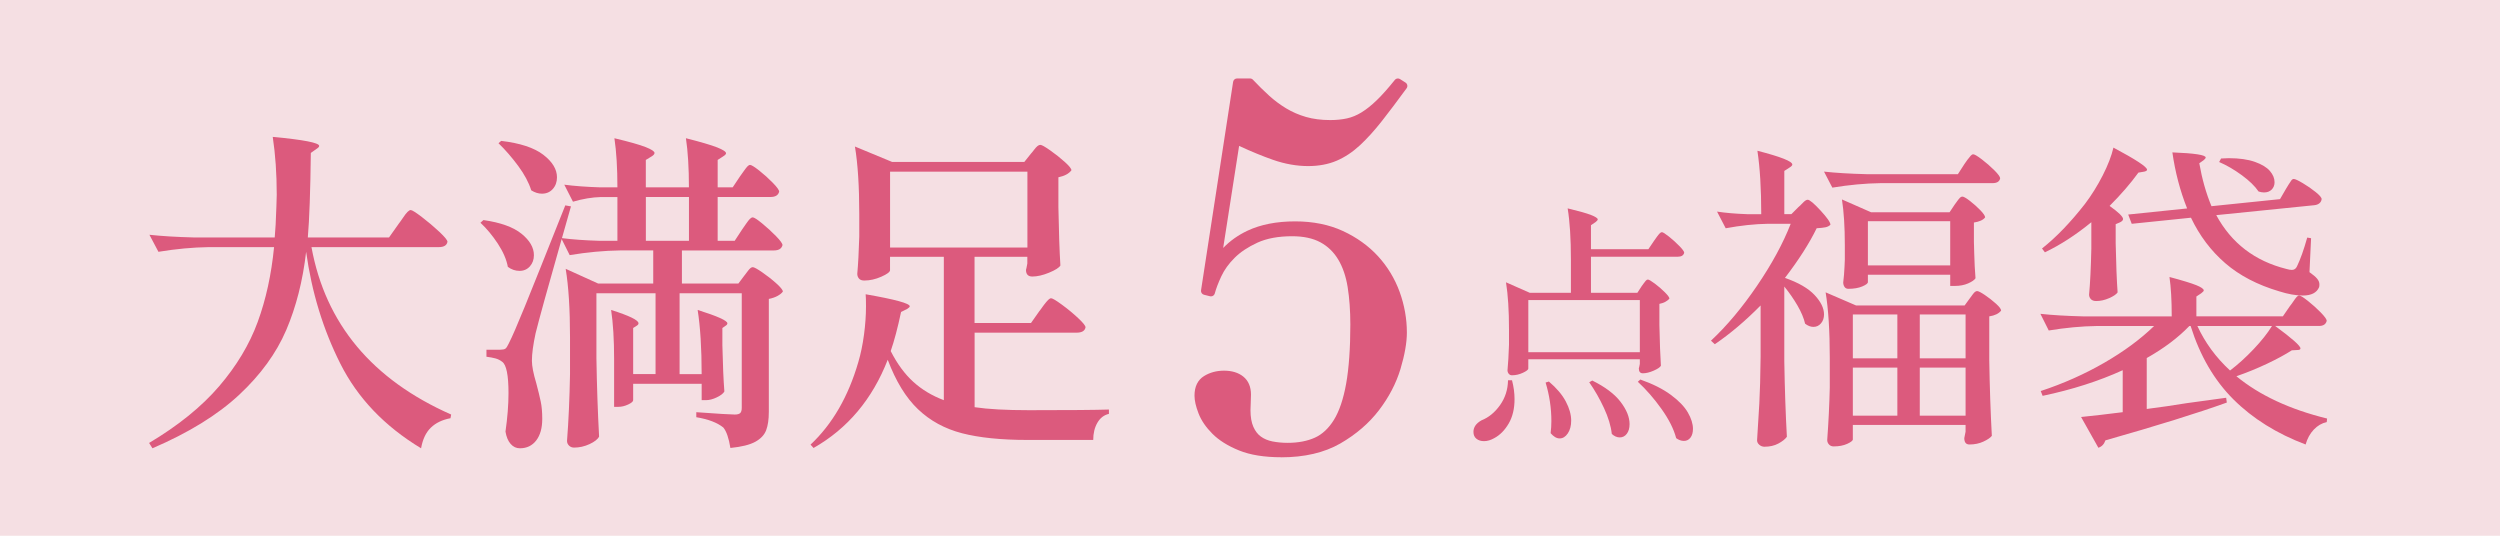
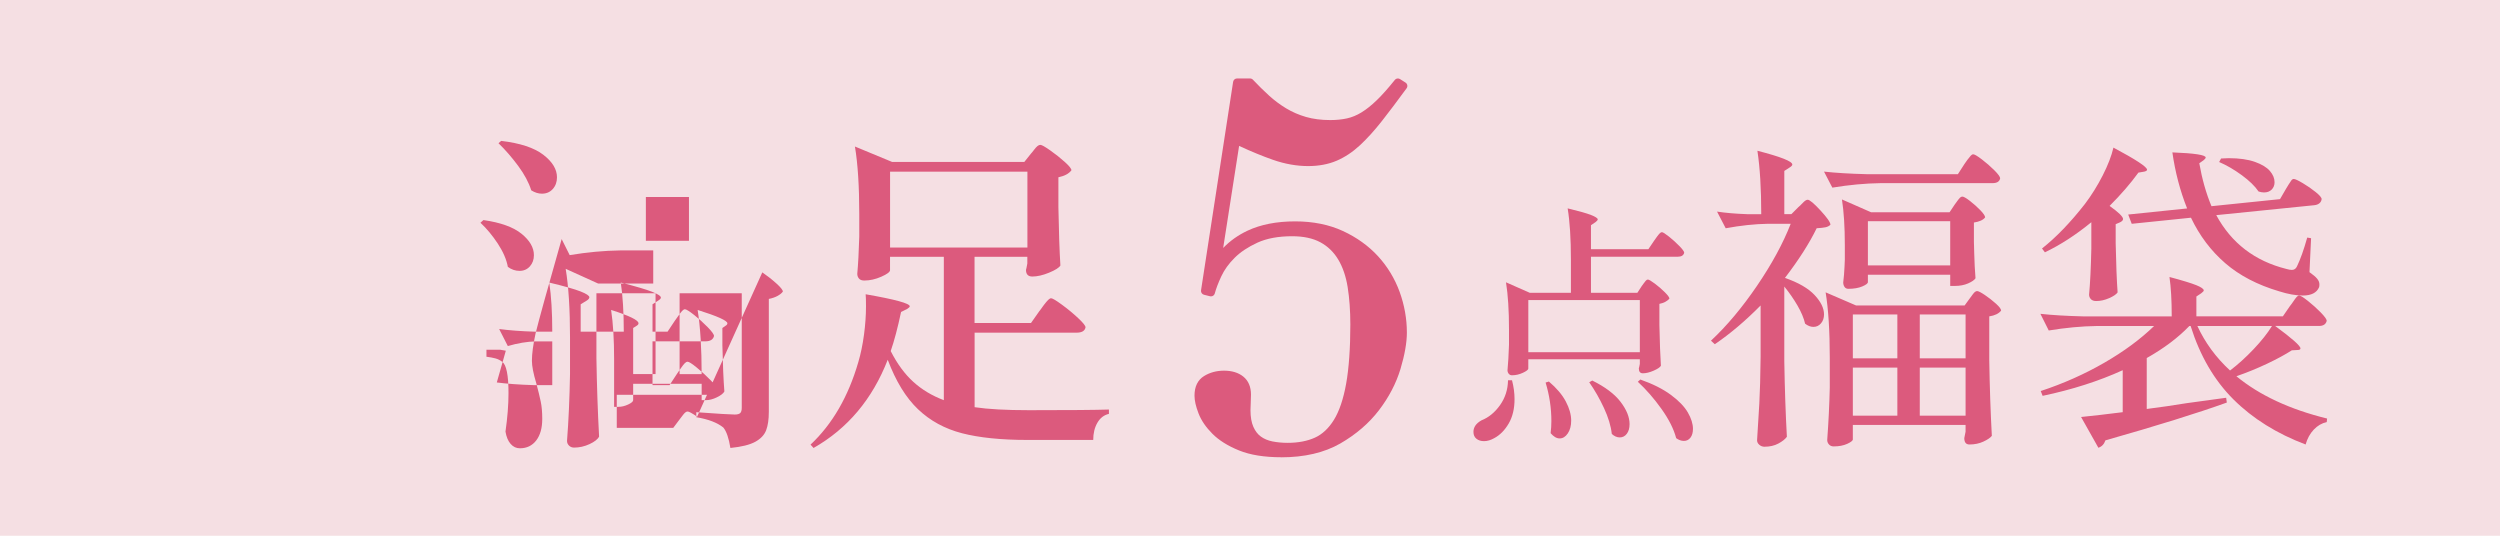
<svg xmlns="http://www.w3.org/2000/svg" id="_レイヤー_2" viewBox="0 0 140 30">
  <defs>
    <style>.cls-1{fill:#dc5a7d;}.cls-1,.cls-2{stroke-width:0px;}.cls-2{fill:#f5dfe3;}</style>
  </defs>
  <g id="design">
    <rect class="cls-2" width="140" height="30" />
-     <path class="cls-1" d="m22.326,12.53c.062-.075.143-.187.243-.337.1-.15.184-.259.253-.327.069-.068.128-.103.178-.103.075,0,.284.131.627.393s.667.537.973.823c.306.287.458.474.458.561-.037.2-.2.299-.486.299h-7.13c.786,4.292,3.393,7.417,7.822,9.375l-.037.206c-.462.087-.83.265-1.104.533-.275.268-.455.652-.543,1.151-2.046-1.235-3.552-2.813-4.519-4.734-.967-1.921-1.606-4.011-1.918-6.269-.187,1.622-.559,3.081-1.113,4.379-.555,1.297-1.435,2.507-2.638,3.63-1.204,1.123-2.823,2.121-4.856,2.994l-.187-.299c1.634-.973,2.941-2.03,3.92-3.172.979-1.142,1.7-2.342,2.161-3.602.462-1.26.767-2.657.917-4.192h-3.668c-.886.013-1.822.1-2.807.262l-.505-.954c.686.075,1.515.125,2.489.15h4.528c.038-.374.069-.954.094-1.74l.019-.655c0-1.173-.075-2.252-.224-3.237,1.734.162,2.601.331,2.601.505,0,.05-.05.106-.15.168l-.318.225c-.025,2.146-.081,3.724-.168,4.734h4.547l.543-.767Z" />
-     <path class="cls-1" d="m28.439,14.944c-.075-.412-.262-.845-.561-1.3s-.624-.845-.973-1.17l.168-.15c.96.137,1.672.393,2.133.767s.693.774.693,1.198c0,.25-.075.458-.225.627s-.343.253-.58.253-.455-.075-.655-.225Zm14.25.309c.281.194.543.399.786.618.243.218.365.371.365.458-.062.087-.162.168-.299.243-.137.075-.299.131-.487.168v6.325c0,.424-.05.767-.15,1.029-.1.262-.303.477-.608.646-.306.168-.77.284-1.394.346-.088-.549-.219-.929-.393-1.142-.337-.275-.842-.468-1.516-.58v-.281c1.21.087,1.927.131,2.152.131.15,0,.252-.028.308-.084.056-.056.085-.153.085-.29v-6.418h-3.481v4.528h1.235c0-1.447-.075-2.644-.224-3.593,1.11.35,1.665.599,1.665.749,0,.05-.031.093-.093.131l-.187.131v.973c.025,1.098.062,1.959.112,2.582-.062.112-.203.222-.421.327-.218.106-.421.159-.608.159h-.243v-.917h-3.836v.917c0,.075-.094.156-.281.243-.187.088-.368.131-.543.131h-.243v-2.676c0-1.085-.056-2.002-.168-2.751,1.023.325,1.534.574,1.534.749,0,.05-.031.093-.093.131l-.206.131v2.582h1.254v-4.528h-3.312v3.63c.025,1.547.075,3.013.15,4.397-.075.15-.252.29-.533.421s-.571.196-.87.196c-.112,0-.206-.037-.281-.112-.075-.075-.112-.162-.112-.262.087-1.123.143-2.37.168-3.743v-2.058c0-1.572-.081-2.85-.243-3.836l1.815.823h3.088v-1.853h-1.872c-.886.013-1.821.1-2.807.262l-.449-.898c-.786,2.757-1.272,4.516-1.46,5.277-.137.636-.206,1.148-.206,1.535,0,.299.081.718.243,1.254.112.424.196.771.252,1.039.056.268.084.589.084.964,0,.511-.112.914-.337,1.207-.225.293-.53.44-.917.44-.2,0-.372-.081-.515-.243-.144-.162-.24-.393-.29-.692.112-.786.169-1.503.169-2.152,0-1.011-.119-1.597-.356-1.759-.112-.087-.237-.15-.374-.187-.137-.038-.306-.068-.505-.094v-.393h.767c.137,0,.234-.019.29-.056.056-.038.121-.137.196-.299.174-.337.474-1.026.898-2.068.424-1.041,1.179-2.928,2.264-5.66l.318.056-.505,1.778c.573.075,1.272.125,2.096.15h1.01v-2.451h-.917c-.499.013-1.023.1-1.572.262l-.486-.954c.561.075,1.235.125,2.021.15h.954c0-1.085-.056-2.002-.168-2.751.836.2,1.419.365,1.75.496.331.131.496.24.496.327,0,.063-.05.125-.15.187l-.337.206v1.534h2.414c0-1.085-.056-2.002-.168-2.751.835.212,1.419.384,1.75.515.33.131.496.24.496.327,0,.05-.05.106-.15.168l-.318.206v1.534h.842l.412-.617c.037-.05.1-.137.187-.262.087-.125.159-.218.215-.281.056-.062.109-.094.159-.094.075,0,.246.106.515.318.268.212.521.44.758.683.237.243.356.409.356.496-.05.2-.212.299-.487.299h-2.957v2.451h.955l.43-.655c.062-.087.134-.19.215-.309.081-.118.15-.206.206-.262.056-.056.109-.084.159-.084.075,0,.249.112.524.337.275.225.533.462.777.711.243.25.365.418.365.505-.05.2-.212.299-.487.299h-5.146v1.853h3.162l.337-.449c.05-.062.121-.156.215-.281s.178-.187.252-.187c.075,0,.253.097.533.29Zm-13.669-5.96c-.35-.474-.717-.898-1.104-1.272l.15-.131c1.06.125,1.846.383,2.358.776.511.393.767.814.767,1.263,0,.262-.078.48-.234.655-.156.175-.359.262-.608.262-.2,0-.399-.062-.599-.187-.137-.437-.38-.892-.73-1.366Zm7.148,1.74v2.451h2.414v-2.451h-2.414Z" />
+     <path class="cls-1" d="m28.439,14.944c-.075-.412-.262-.845-.561-1.3s-.624-.845-.973-1.17l.168-.15c.96.137,1.672.393,2.133.767s.693.774.693,1.198c0,.25-.075.458-.225.627s-.343.253-.58.253-.455-.075-.655-.225Zm14.25.309c.281.194.543.399.786.618.243.218.365.371.365.458-.062.087-.162.168-.299.243-.137.075-.299.131-.487.168v6.325c0,.424-.05.767-.15,1.029-.1.262-.303.477-.608.646-.306.168-.77.284-1.394.346-.088-.549-.219-.929-.393-1.142-.337-.275-.842-.468-1.516-.58v-.281c1.21.087,1.927.131,2.152.131.15,0,.252-.028.308-.084.056-.056.085-.153.085-.29v-6.418h-3.481v4.528h1.235c0-1.447-.075-2.644-.224-3.593,1.11.35,1.665.599,1.665.749,0,.05-.031.093-.093.131l-.187.131v.973c.025,1.098.062,1.959.112,2.582-.062.112-.203.222-.421.327-.218.106-.421.159-.608.159h-.243v-.917h-3.836v.917c0,.075-.094.156-.281.243-.187.088-.368.131-.543.131h-.243v-2.676c0-1.085-.056-2.002-.168-2.751,1.023.325,1.534.574,1.534.749,0,.05-.031.093-.093.131l-.206.131v2.582h1.254v-4.528h-3.312v3.63c.025,1.547.075,3.013.15,4.397-.075.15-.252.29-.533.421s-.571.196-.87.196c-.112,0-.206-.037-.281-.112-.075-.075-.112-.162-.112-.262.087-1.123.143-2.37.168-3.743v-2.058c0-1.572-.081-2.85-.243-3.836l1.815.823h3.088v-1.853h-1.872c-.886.013-1.821.1-2.807.262l-.449-.898c-.786,2.757-1.272,4.516-1.46,5.277-.137.636-.206,1.148-.206,1.535,0,.299.081.718.243,1.254.112.424.196.771.252,1.039.056.268.084.589.084.964,0,.511-.112.914-.337,1.207-.225.293-.53.44-.917.44-.2,0-.372-.081-.515-.243-.144-.162-.24-.393-.29-.692.112-.786.169-1.503.169-2.152,0-1.011-.119-1.597-.356-1.759-.112-.087-.237-.15-.374-.187-.137-.038-.306-.068-.505-.094v-.393h.767l.318.056-.505,1.778c.573.075,1.272.125,2.096.15h1.01v-2.451h-.917c-.499.013-1.023.1-1.572.262l-.486-.954c.561.075,1.235.125,2.021.15h.954c0-1.085-.056-2.002-.168-2.751.836.2,1.419.365,1.75.496.331.131.496.24.496.327,0,.063-.05.125-.15.187l-.337.206v1.534h2.414c0-1.085-.056-2.002-.168-2.751.835.212,1.419.384,1.75.515.33.131.496.24.496.327,0,.05-.05.106-.15.168l-.318.206v1.534h.842l.412-.617c.037-.05.1-.137.187-.262.087-.125.159-.218.215-.281.056-.062.109-.094.159-.094.075,0,.246.106.515.318.268.212.521.44.758.683.237.243.356.409.356.496-.05.2-.212.299-.487.299h-2.957v2.451h.955l.43-.655c.062-.087.134-.19.215-.309.081-.118.15-.206.206-.262.056-.056.109-.084.159-.084.075,0,.249.112.524.337.275.225.533.462.777.711.243.25.365.418.365.505-.05.2-.212.299-.487.299h-5.146v1.853h3.162l.337-.449c.05-.062.121-.156.215-.281s.178-.187.252-.187c.075,0,.253.097.533.29Zm-13.669-5.96c-.35-.474-.717-.898-1.104-1.272l.15-.131c1.06.125,1.846.383,2.358.776.511.393.767.814.767,1.263,0,.262-.078.48-.234.655-.156.175-.359.262-.608.262-.2,0-.399-.062-.599-.187-.137-.437-.38-.892-.73-1.366Zm7.148,1.74v2.451h2.414v-2.451h-2.414Z" />
    <path class="cls-1" d="m58.228,17.396c.05-.075.125-.178.224-.309s.181-.228.243-.29c.062-.062.118-.094.168-.094.075,0,.275.119.599.356.324.237.627.486.907.748.281.262.421.437.421.524-.037.2-.206.299-.505.299h-5.707v4.173c.748.112,1.765.168,3.05.168,2.233,0,3.724-.012,4.472-.037v.243c-.275.063-.49.228-.645.496-.156.268-.234.589-.234.964h-3.686c-1.472,0-2.692-.125-3.658-.374-.967-.25-1.79-.699-2.47-1.347-.68-.648-1.244-1.572-1.694-2.769-.861,2.208-2.245,3.855-4.154,4.94l-.169-.187c1.223-1.148,2.115-2.688,2.676-4.622.137-.461.243-.973.318-1.534.075-.561.112-1.091.112-1.591,0-.312-.006-.536-.019-.674,1.647.287,2.47.512,2.47.674,0,.038-.05.087-.15.15l-.337.168c-.187.886-.381,1.616-.58,2.189.362.711.782,1.285,1.263,1.721.48.437,1.051.78,1.712,1.029v-8.028h-3.013v.748c0,.1-.162.222-.486.365-.325.144-.643.215-.955.215-.137,0-.237-.037-.299-.112-.062-.075-.094-.162-.094-.262.05-.549.087-1.247.112-2.096v-1.235c0-1.559-.081-2.826-.243-3.799l2.077.861h7.41l.374-.468c.037-.037.094-.106.168-.206.075-.1.141-.171.196-.215.056-.044.109-.065.159-.065.075,0,.259.103.552.309.293.206.564.421.814.646.249.224.374.381.374.468-.137.187-.381.318-.73.393v1.684c.025,1.372.062,2.458.112,3.256-.075.125-.287.259-.636.402-.35.144-.661.215-.936.215-.237,0-.355-.125-.355-.374.012-.025.037-.143.075-.355v-.374h-2.956v3.705h3.162l.487-.692Zm-8.384-7.784v4.248h7.691v-4.248h-7.691Z" />
    <path class="cls-1" d="m84.673,21.295c.094.365.141.716.141,1.052,0,.543-.11,1.001-.33,1.375-.22.374-.489.646-.807.814-.196.112-.388.168-.575.168-.168,0-.309-.044-.421-.133-.112-.089-.168-.217-.168-.386,0-.262.15-.477.449-.646.402-.159.748-.442,1.038-.849.29-.407.44-.872.449-1.396h.225Zm7.256-5.263c.037-.047.075-.098.112-.154s.077-.107.12-.154c.042-.047.081-.07.119-.07.056,0,.185.075.386.225.201.15.388.311.562.484.173.173.26.293.26.358-.131.15-.318.248-.562.295v1.179c.019.954.047,1.717.084,2.288-.047.084-.182.176-.407.274-.225.098-.426.147-.604.147-.15,0-.225-.093-.225-.281.009-.009.028-.089.056-.239v-.267h-6.245v.519c0,.066-.101.145-.302.239-.201.094-.405.14-.611.14-.075,0-.136-.028-.182-.084s-.07-.121-.07-.196c.037-.383.065-.861.084-1.432v-.856c0-1.057-.056-1.937-.168-2.639l1.333.589h2.302v-1.852c0-1.179-.061-2.138-.182-2.877.626.15,1.064.274,1.312.372.248.098.372.18.372.246,0,.038-.042.089-.126.154l-.253.168v1.347h3.214l.323-.477c.037-.056.089-.129.155-.218.065-.089.119-.154.161-.196.042-.042.081-.063.119-.063.056,0,.187.082.393.246.206.164.4.339.582.526.183.187.274.314.274.379-.037.15-.159.224-.365.224h-4.856v2.021h2.597l.238-.365Zm-.098,3.691v-2.919h-6.245v2.919h6.245Zm-5.094,1.642c.43.365.746.737.947,1.116.201.379.302.737.302,1.074,0,.29-.063.529-.19.716s-.278.281-.456.281c-.168,0-.337-.098-.505-.295.028-.225.042-.449.042-.674,0-.73-.108-1.45-.323-2.161l.182-.056Zm2.428-.056c.72.356,1.249.753,1.586,1.193.337.44.505.856.505,1.249,0,.224-.051.405-.154.54-.103.136-.234.204-.393.204s-.309-.066-.449-.196c-.047-.44-.192-.921-.435-1.446-.243-.524-.519-1.006-.828-1.446l.169-.098Zm2.694-.056c.692.243,1.261.529,1.705.856.444.328.763.657.955.989.192.332.287.639.287.919,0,.206-.047.37-.14.491-.094.122-.216.183-.365.183s-.295-.052-.435-.154c-.131-.505-.405-1.05-.821-1.635-.417-.585-.859-1.092-1.326-1.523l.14-.126Z" />
    <path class="cls-1" d="m71.743,25.606c-.94,0-1.733-.128-2.356-.381-.623-.252-1.125-.566-1.491-.933-.365-.365-.628-.749-.779-1.143-.151-.393-.225-.717-.225-.992,0-.51.182-.881.54-1.101.324-.199.698-.299,1.111-.299.442,0,.806.111,1.078.329.288.231.434.572.434,1.015,0,.134-.005.288-.014.46-.01.165-.014.301-.014.41,0,.379.055.693.163.935.106.238.244.416.419.542.179.13.396.221.644.271.266.053.553.08.855.08.584,0,1.096-.097,1.522-.289.415-.186.774-.521,1.068-.995.302-.488.532-1.17.686-2.028.156-.875.235-1.99.235-3.315,0-.769-.051-1.474-.151-2.098-.098-.604-.277-1.126-.533-1.549-.249-.413-.585-.736-.996-.958-.415-.224-.946-.338-1.579-.338-.77,0-1.423.121-1.943.359-.525.241-.957.528-1.282.854-.326.325-.575.672-.742,1.031-.173.374-.296.697-.365.96-.026.099-.116.164-.214.164-.018,0-.035-.002-.054-.007l-.337-.084c-.11-.028-.182-.135-.165-.248l1.797-11.677c.017-.108.109-.187.219-.187h.729c.062,0,.119.025.161.07.295.314.596.609.899.886.298.271.621.512.962.718.337.204.711.366,1.112.482.398.115.854.174,1.356.174.339,0,.653-.031.935-.093.274-.06.549-.173.816-.337.275-.169.565-.4.859-.686.298-.288.636-.668,1.006-1.13.044-.054.107-.083.173-.083.041,0,.082.011.119.034l.309.197c.051.033.087.085.098.146.012.06-.002.122-.038.171-.507.695-.968,1.305-1.38,1.831-.416.53-.83.987-1.23,1.359-.411.382-.854.674-1.312.87-.466.198-1,.298-1.589.298-.64,0-1.302-.117-1.967-.349-.578-.201-1.217-.464-1.902-.781l-.892,5.715c.38-.394.833-.717,1.354-.963.737-.349,1.638-.526,2.678-.526,1,0,1.9.182,2.675.54.772.358,1.434.833,1.965,1.412.53.579.938,1.251,1.21,1.997.269.742.405,1.508.405,2.279,0,.561-.121,1.248-.359,2.042-.242.8-.646,1.575-1.201,2.302-.559.732-1.289,1.36-2.17,1.868-.892.513-2.006.773-3.311.773Z" />
    <path class="cls-1" d="m99.921,20.246c.024,1.483.072,2.888.144,4.215-.096.132-.254.257-.476.377-.221.119-.482.179-.78.179-.107,0-.203-.036-.287-.108-.084-.072-.126-.156-.126-.251.048-.706.09-1.39.126-2.054s.06-1.534.072-2.61v-2.888c-.849.861-1.704,1.585-2.565,2.17l-.215-.197c.885-.825,1.742-1.847,2.574-3.067.831-1.22,1.462-2.379,1.892-3.48h-1.273c-.741.012-1.531.096-2.368.251l-.484-.933c.467.072,1.028.12,1.686.144h.789c0-1.423-.072-2.607-.215-3.551,1.303.335,1.955.592,1.955.771,0,.048-.048.102-.143.161l-.305.197v2.421h.395l.394-.395c.06-.048.144-.128.251-.242.108-.113.197-.17.269-.17.108,0,.347.2.718.601.37.401.556.667.556.798-.072.072-.164.12-.278.143-.114.024-.278.042-.493.054-.407.837-.998,1.764-1.776,2.78.753.263,1.306.583,1.659.96.353.377.529.739.529,1.085,0,.204-.057.371-.171.502-.114.132-.254.197-.422.197-.156,0-.311-.06-.466-.179-.072-.311-.215-.652-.43-1.022-.216-.37-.461-.723-.736-1.058v4.197Zm10.08-11.049c.036-.06.093-.14.17-.242.078-.101.141-.179.188-.233.048-.054.096-.081.144-.081.072,0,.233.096.484.287.251.192.484.395.699.61.215.215.323.365.323.449-.036.179-.179.269-.43.269h-6.277c-.849.012-1.746.096-2.691.251l-.466-.897c.657.072,1.453.12,2.385.144h5.112l.359-.556Zm-6.242,15.407c0,.072-.105.155-.314.251-.209.096-.463.144-.762.144-.107,0-.194-.036-.26-.108-.066-.072-.099-.156-.099-.251.072-.969.12-1.949.144-2.942v-1.65c0-1.507-.078-2.732-.233-3.677l1.704.735h6.08l.287-.394c.036-.048.096-.129.179-.242.083-.113.161-.17.233-.17.072,0,.218.075.439.224.221.15.428.311.619.484.191.173.287.302.287.386-.132.168-.353.275-.664.323v2.475c.024,1.483.072,2.888.144,4.215-.084.108-.242.215-.475.323-.233.108-.493.161-.781.161-.191,0-.287-.12-.287-.359l.072-.359v-.377h-6.314v.807Zm5.704-13.147c.036-.048.083-.114.143-.197.06-.083.11-.146.153-.188.042-.042.086-.063.134-.063.072,0,.212.081.422.242.209.161.403.335.583.52.179.186.269.32.269.404-.108.144-.317.239-.628.287v1.076l.018.646c.012.502.036.969.072,1.399-.06.096-.197.192-.413.287-.215.096-.466.143-.753.143h-.251v-.628h-4.61v.413c0,.072-.104.153-.314.242s-.469.134-.78.134c-.096,0-.168-.036-.216-.108-.048-.072-.072-.155-.072-.251.036-.287.059-.574.072-.861l.018-.413v-.825c0-1.004-.054-1.853-.161-2.547l1.632.718h4.394l.287-.43Zm-3.211,8.609v-2.457h-2.493v2.457h2.493Zm0,.52h-2.493v2.69h2.493v-2.69Zm-1.65-8.197v2.475h4.61v-2.475h-4.61Zm5.471,7.677v-2.457h-2.565v2.457h2.565Zm-2.565.52v2.69h2.565v-2.69h-2.565Z" />
    <path class="cls-1" d="m130.316,23.439l-.018.197c-.275.06-.517.2-.727.422-.209.221-.362.499-.457.834-1.614-.61-2.96-1.45-4.036-2.52-1.076-1.07-1.877-2.442-2.403-4.116h-.072c-.634.658-1.429,1.256-2.386,1.794v2.852c.754-.096,1.495-.203,2.224-.323l2.224-.305.036.269c-1.626.586-3.892,1.291-6.798,2.117-.072.215-.204.353-.395.413l-.968-1.722c.61-.06,1.387-.149,2.331-.269v-2.35c-1.339.61-2.834,1.088-4.484,1.435l-.107-.269c1.267-.418,2.451-.945,3.551-1.579,1.1-.634,2.033-1.321,2.798-2.063h-3.21c-.849.012-1.746.096-2.69.251l-.467-.933c.658.072,1.453.12,2.386.143h4.968c0-.897-.042-1.632-.126-2.206.717.191,1.216.344,1.498.457.281.114.422.212.422.296,0,.036-.048.09-.144.161l-.269.179v1.112h4.843l.394-.574c.06-.072.126-.161.198-.269.072-.108.131-.188.179-.242.048-.054.096-.081.143-.081.072,0,.236.102.493.305.257.204.496.419.717.646.221.227.332.383.332.466-.048.192-.192.287-.431.287h-2.457c.944.694,1.417,1.112,1.417,1.256,0,.06-.054.09-.161.09l-.323.018c-.371.239-.834.49-1.39.753-.556.263-1.127.496-1.713.699,1.292,1.064,2.983,1.854,5.076,2.368Zm-13.201-10.995c-.861.706-1.728,1.268-2.601,1.686l-.161-.215c.789-.622,1.59-1.453,2.403-2.493.37-.49.702-1.022.995-1.596.293-.574.493-1.094.601-1.56,1.256.67,1.883,1.082,1.883,1.238,0,.048-.054.084-.161.108l-.323.054c-.442.61-.98,1.232-1.614,1.865.502.359.754.604.754.735,0,.036-.015.069-.045.099-.03.03-.069.057-.117.081l-.251.108v1.076c.024,1.172.06,2.087.108,2.744-.072.108-.23.215-.476.323-.245.108-.487.161-.726.161-.132,0-.23-.036-.296-.108-.066-.072-.099-.155-.099-.251.06-.646.102-1.507.126-2.583v-1.471Zm2.063-.43l3.3-.341c-.394-.992-.669-2.038-.825-3.139,1.243.048,1.865.143,1.865.287,0,.036-.036.084-.107.144l-.251.179c.155.885.383,1.686.682,2.403l3.838-.395.323-.556c.036-.06.087-.144.152-.251.066-.108.12-.188.161-.242s.087-.081.135-.081c.072,0,.239.078.502.233.263.156.505.323.726.502.222.179.332.311.332.394-.012.096-.054.173-.126.233-.072.06-.168.096-.287.108l-5.488.556c.849,1.567,2.158,2.571,3.928,3.013.12.036.222.054.305.054.131,0,.227-.065.287-.197.191-.395.383-.933.574-1.614l.216.036-.09,1.901c.203.143.347.266.43.368.084.102.126.206.126.314,0,.072-.006.126-.018.161-.131.311-.437.466-.915.466-.383,0-.819-.078-1.309-.233-1.22-.359-2.23-.885-3.031-1.578-.801-.693-1.441-1.543-1.919-2.547l-3.318.341-.198-.52Zm7.022,7.542c.436-.46.781-.894,1.032-1.301h-4.179c.43.933,1.04,1.764,1.829,2.493.442-.335.882-.732,1.318-1.193Zm-.663-9.748c-.425-.311-.846-.556-1.265-.735l.108-.197.43-.018c.586,0,1.073.069,1.462.206.388.138.669.308.843.511.174.203.26.413.26.628,0,.168-.054.305-.161.413-.108.108-.251.161-.43.161-.096,0-.198-.018-.305-.054-.203-.299-.517-.604-.941-.915Z" />
  </g>
</svg>